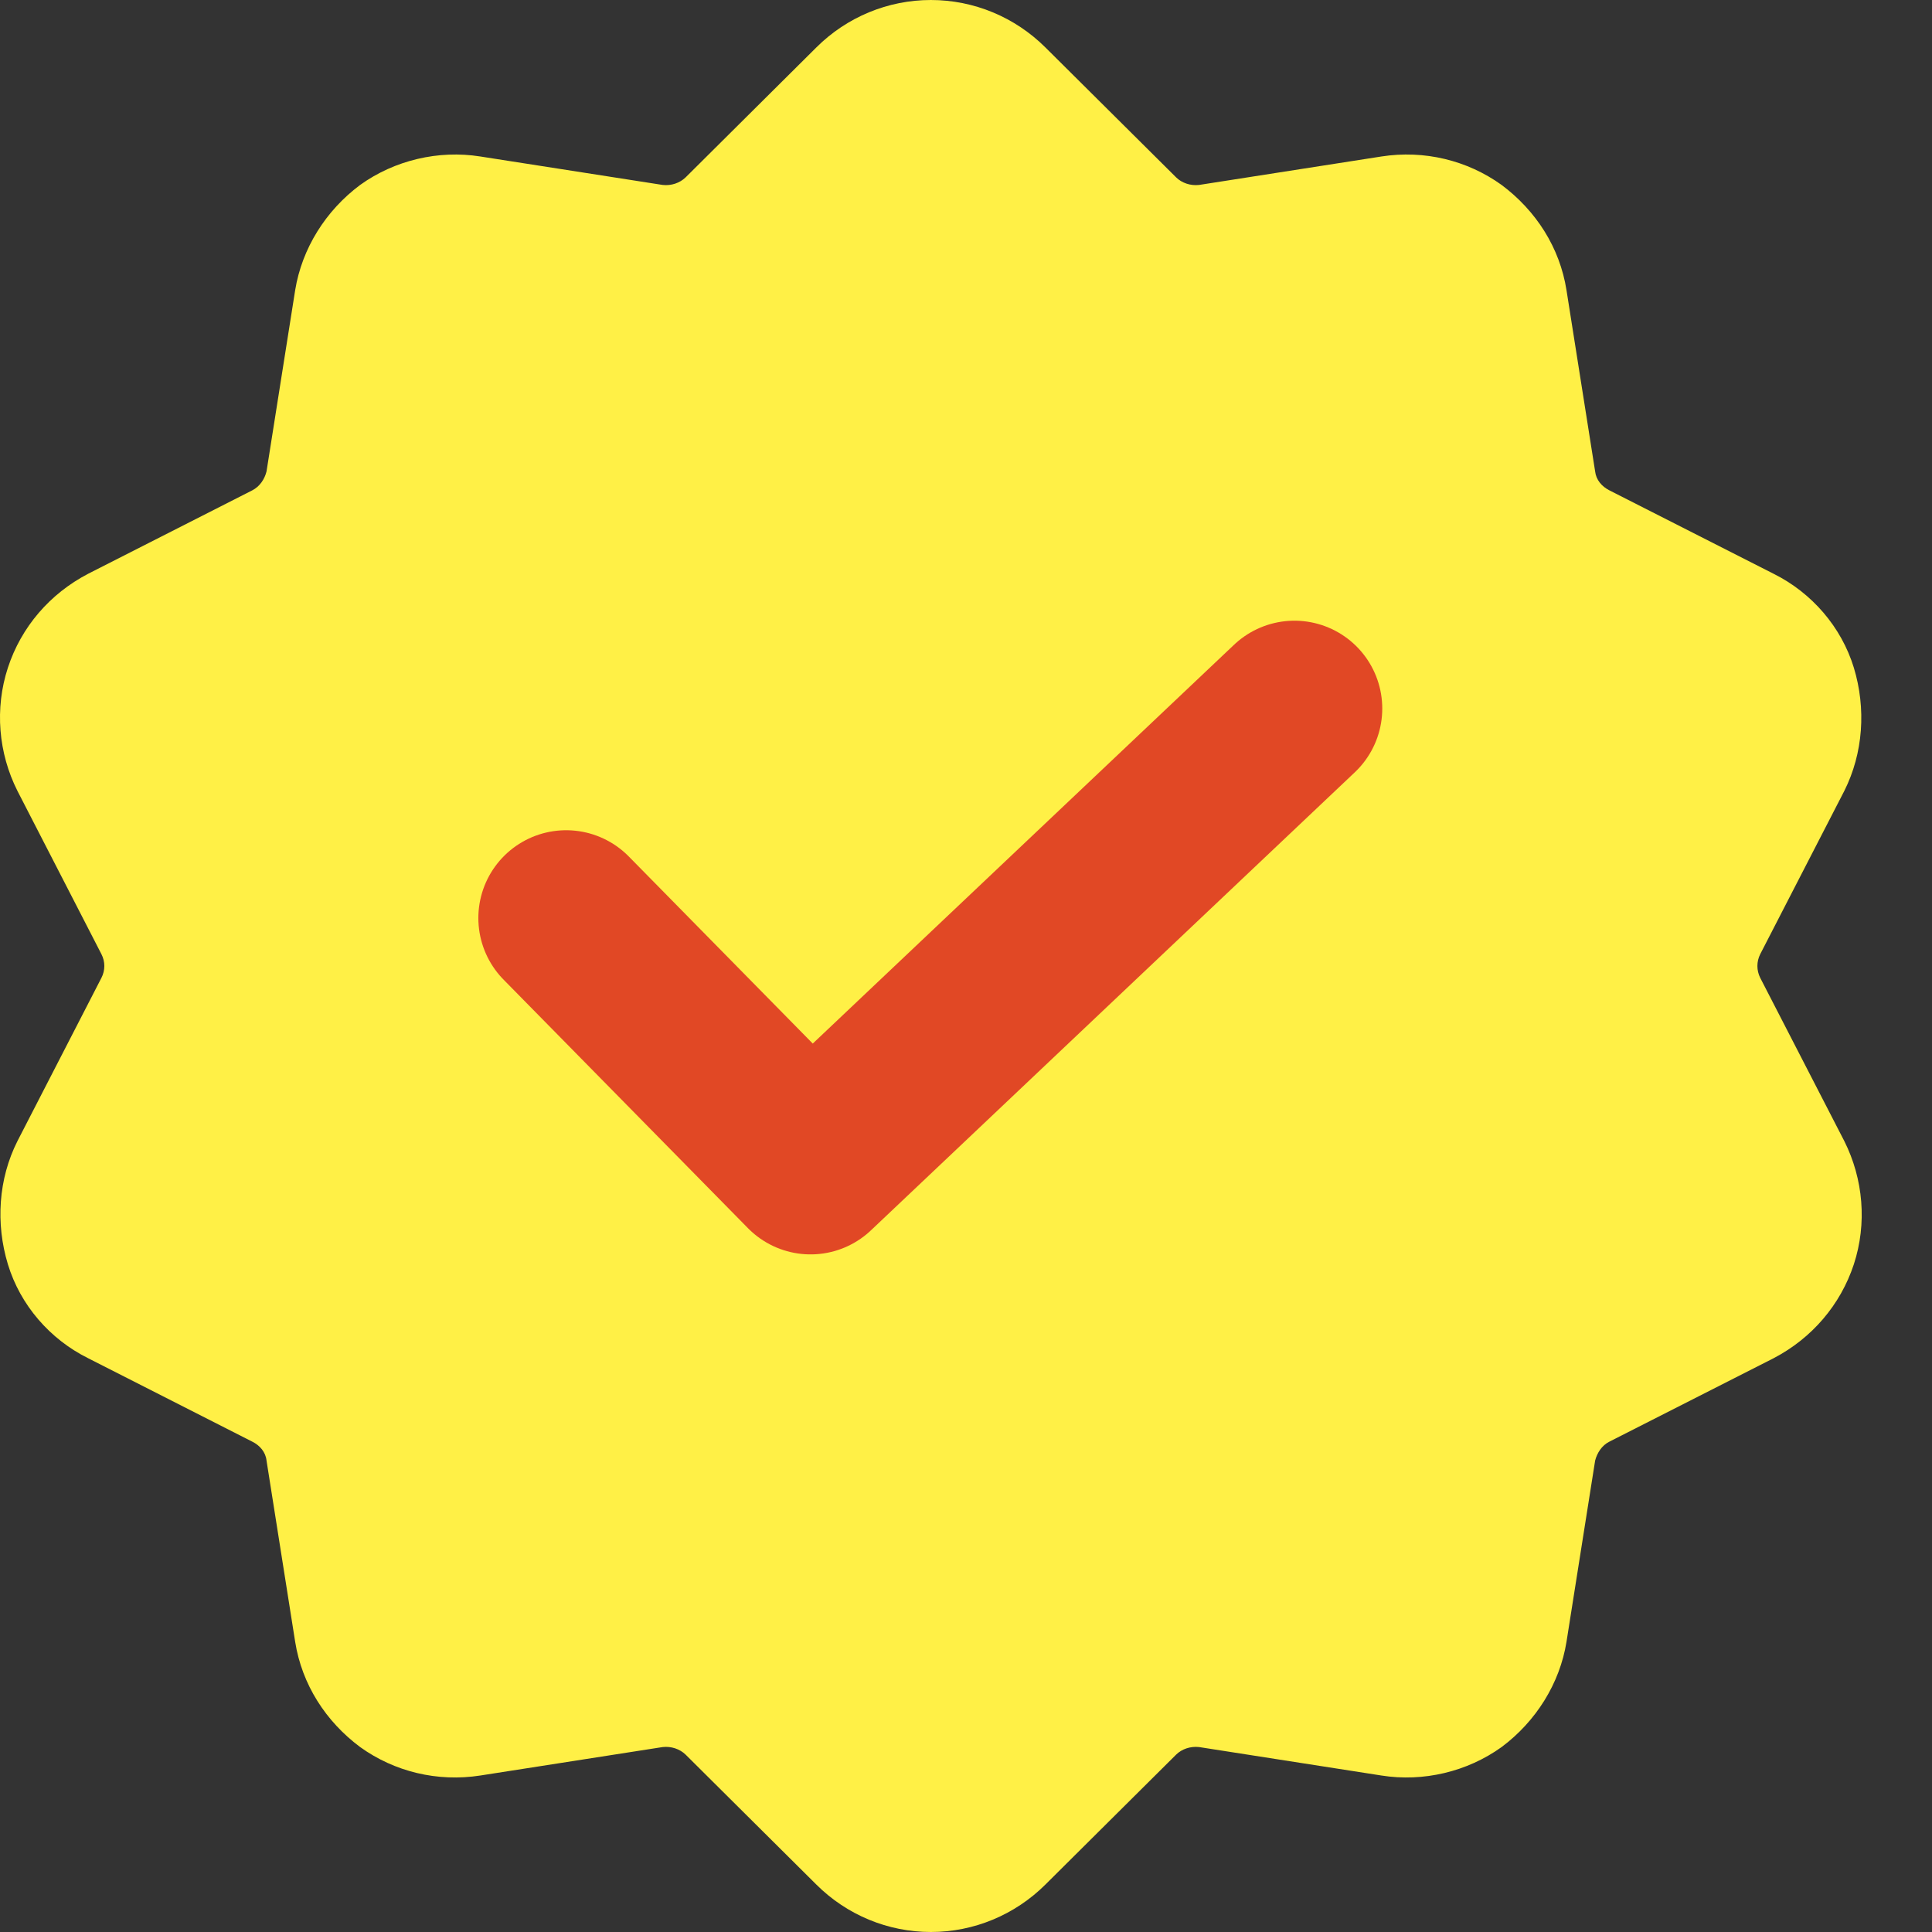
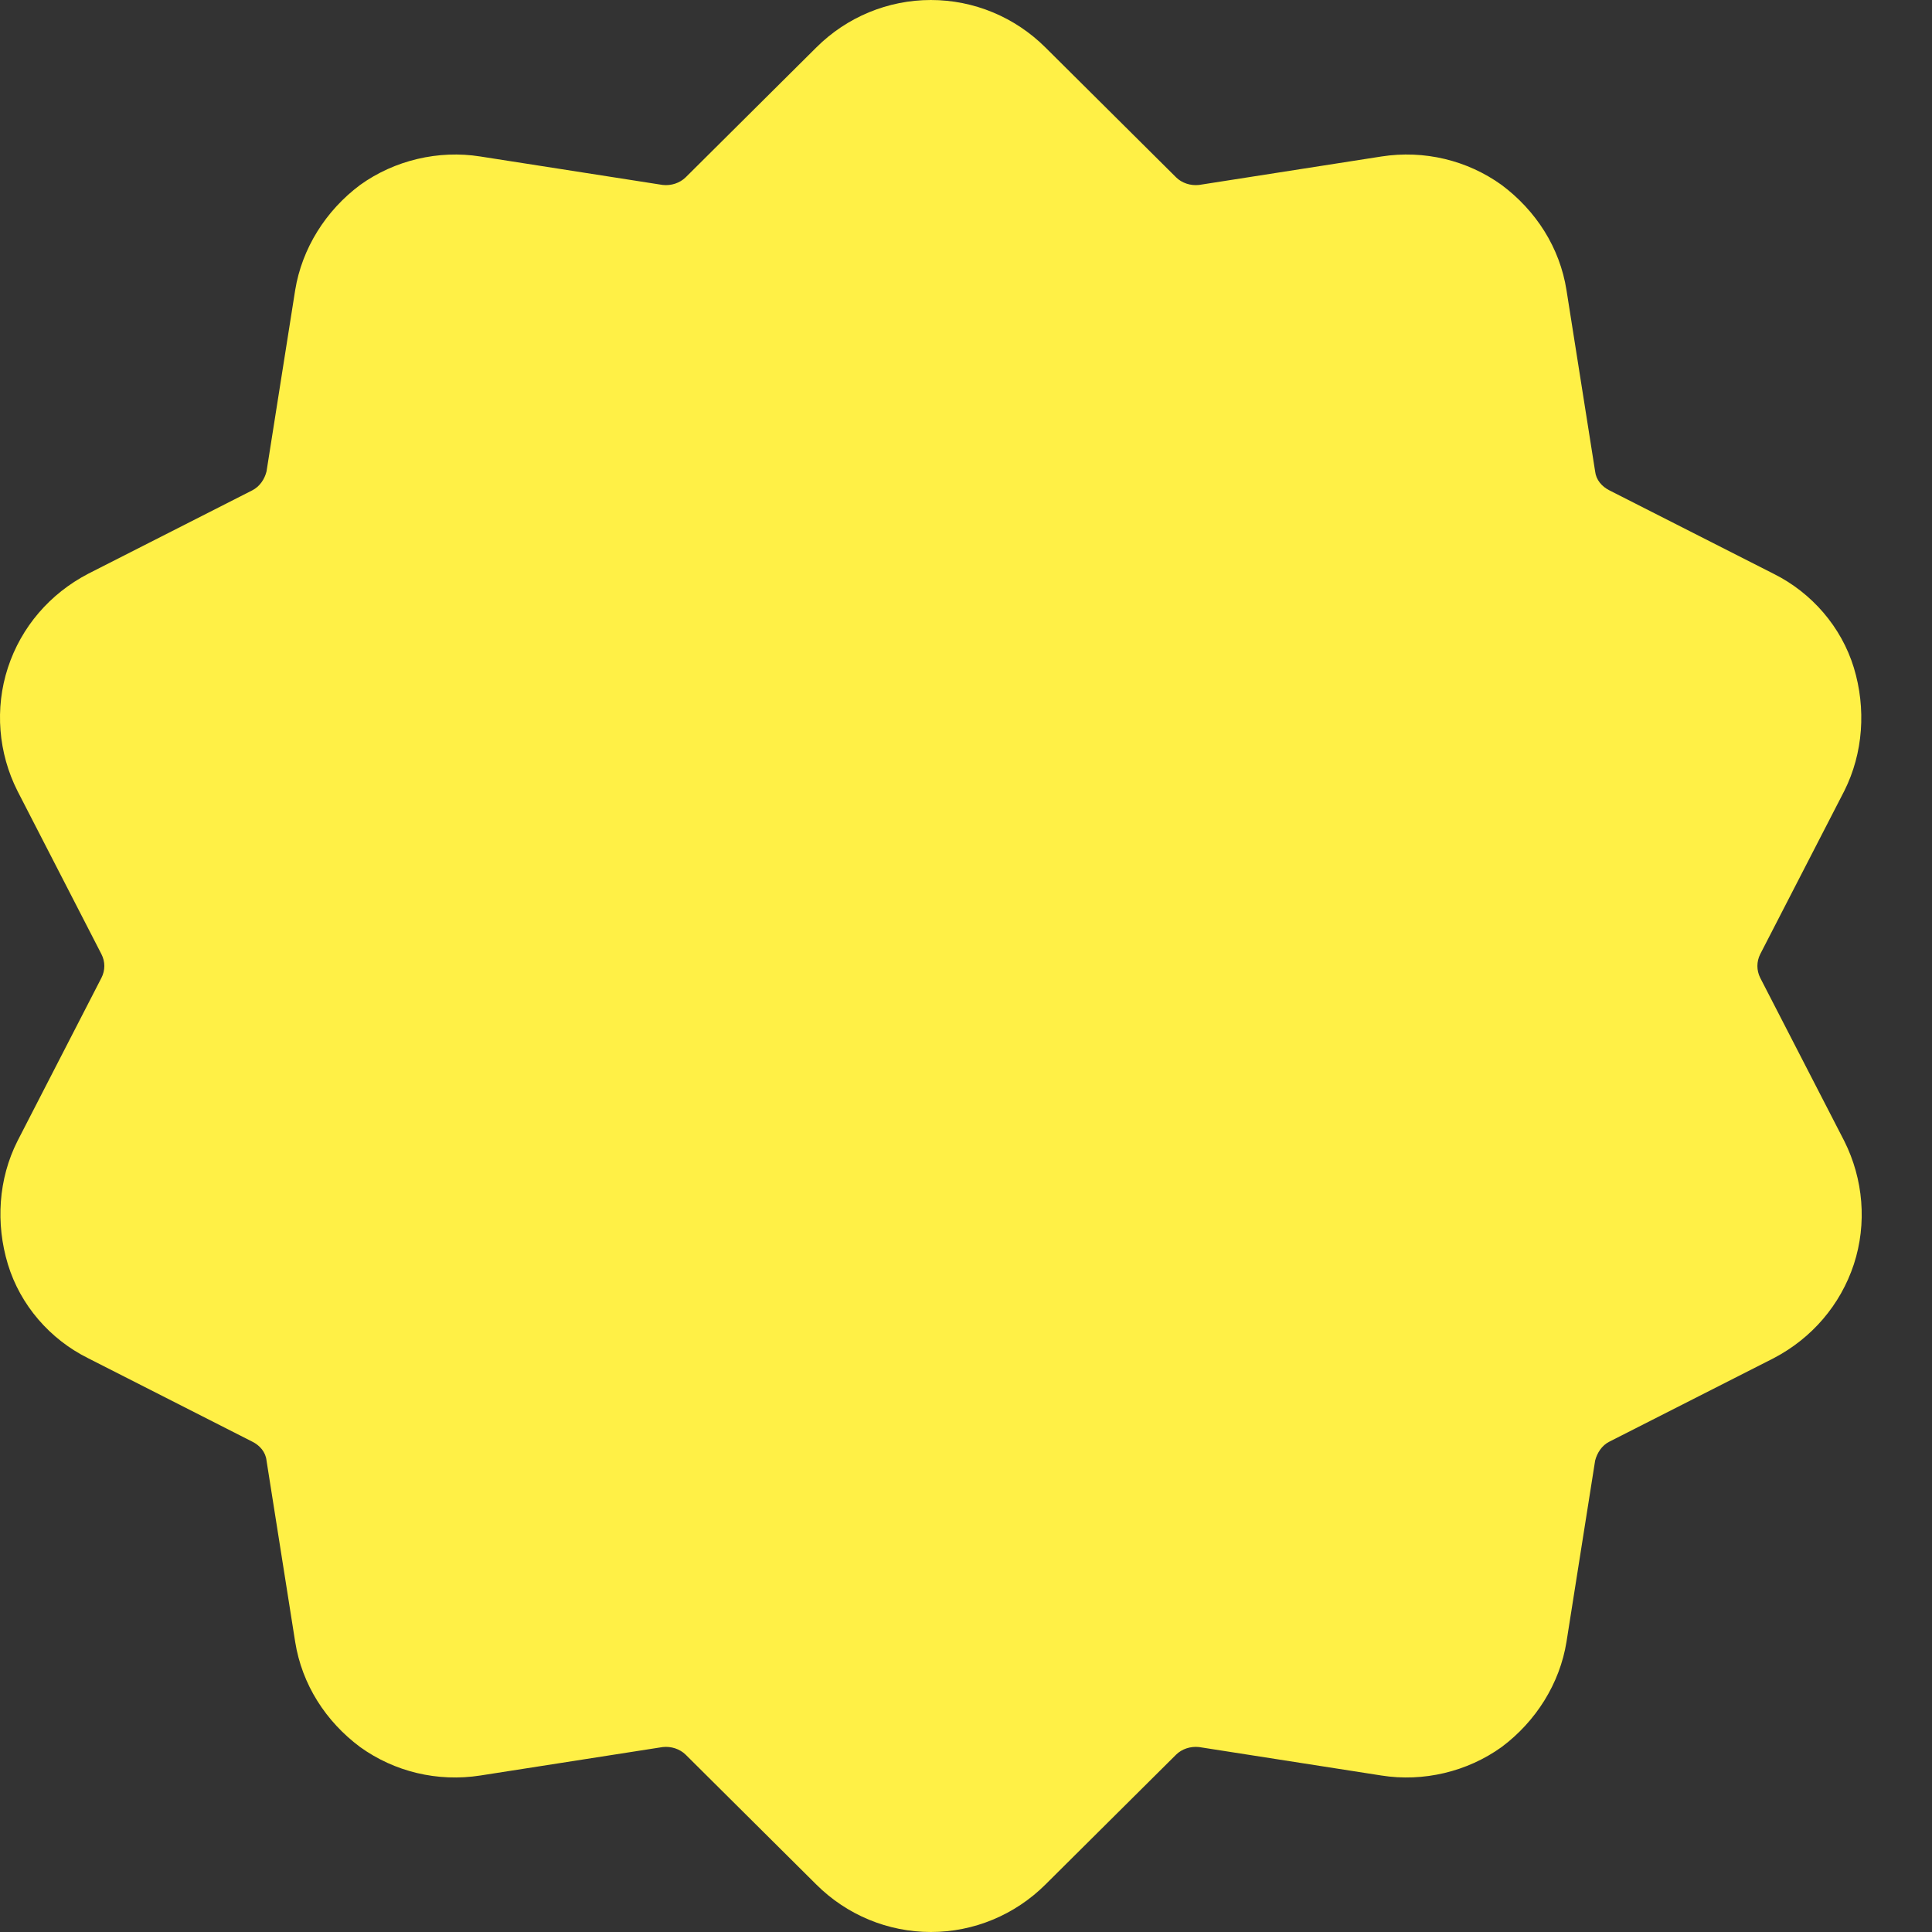
<svg xmlns="http://www.w3.org/2000/svg" fill="none" viewBox="0 0 22 22" height="22" width="22">
  <rect x="0" y="0" width="22" height="22" fill="#333333" stroke="none" />
  <path fill="#FFF046" d="M9.296 0.54C9.643 0.194 10.111 0 10.6 0C11.089 0 11.556 0.194 11.904 0.54L13.393 2.02C13.458 2.084 13.556 2.117 13.654 2.106L15.73 1.782C16.219 1.706 16.708 1.825 17.099 2.106C17.49 2.398 17.762 2.819 17.838 3.305L18.164 5.368C18.175 5.465 18.24 5.54 18.327 5.584L20.197 6.534C20.631 6.75 20.968 7.139 21.11 7.603C21.251 8.068 21.218 8.575 21.001 9.007L20.044 10.865C20.001 10.951 20.001 11.049 20.044 11.135L21.001 12.993C21.218 13.425 21.262 13.932 21.11 14.397C20.957 14.861 20.631 15.239 20.197 15.466L18.327 16.416C18.24 16.459 18.186 16.546 18.164 16.632L17.838 18.695C17.762 19.17 17.49 19.602 17.099 19.894C16.708 20.175 16.208 20.294 15.73 20.218L13.654 19.894C13.556 19.883 13.458 19.916 13.393 19.98L11.904 21.46C11.556 21.806 11.089 22 10.6 22C10.111 22 9.643 21.806 9.296 21.46L7.807 19.98C7.741 19.916 7.644 19.883 7.546 19.894L5.47 20.218C4.981 20.294 4.492 20.175 4.101 19.894C3.709 19.602 3.438 19.181 3.361 18.695L3.035 16.632C3.025 16.535 2.959 16.459 2.872 16.416L1.003 15.466C0.568 15.25 0.231 14.861 0.09 14.397C-0.051 13.932 -0.019 13.425 0.199 12.993L1.155 11.135C1.199 11.049 1.199 10.951 1.155 10.865L0.199 9.007C-0.019 8.575 -0.062 8.068 0.09 7.603C0.242 7.139 0.568 6.761 1.003 6.534L2.872 5.584C2.959 5.54 3.014 5.454 3.035 5.368L3.361 3.305C3.438 2.83 3.709 2.398 4.101 2.106C4.492 1.825 4.992 1.706 5.47 1.782L7.546 2.106C7.644 2.117 7.741 2.084 7.807 2.02L9.296 0.54Z" clip-rule="evenodd" fill-rule="evenodd" />
-   <path stroke-linejoin="round" stroke-linecap="round" stroke-width="2" stroke="#E14825" d="M6.447 10.454L9.23 13.284L14.74 8.068" />
</svg>